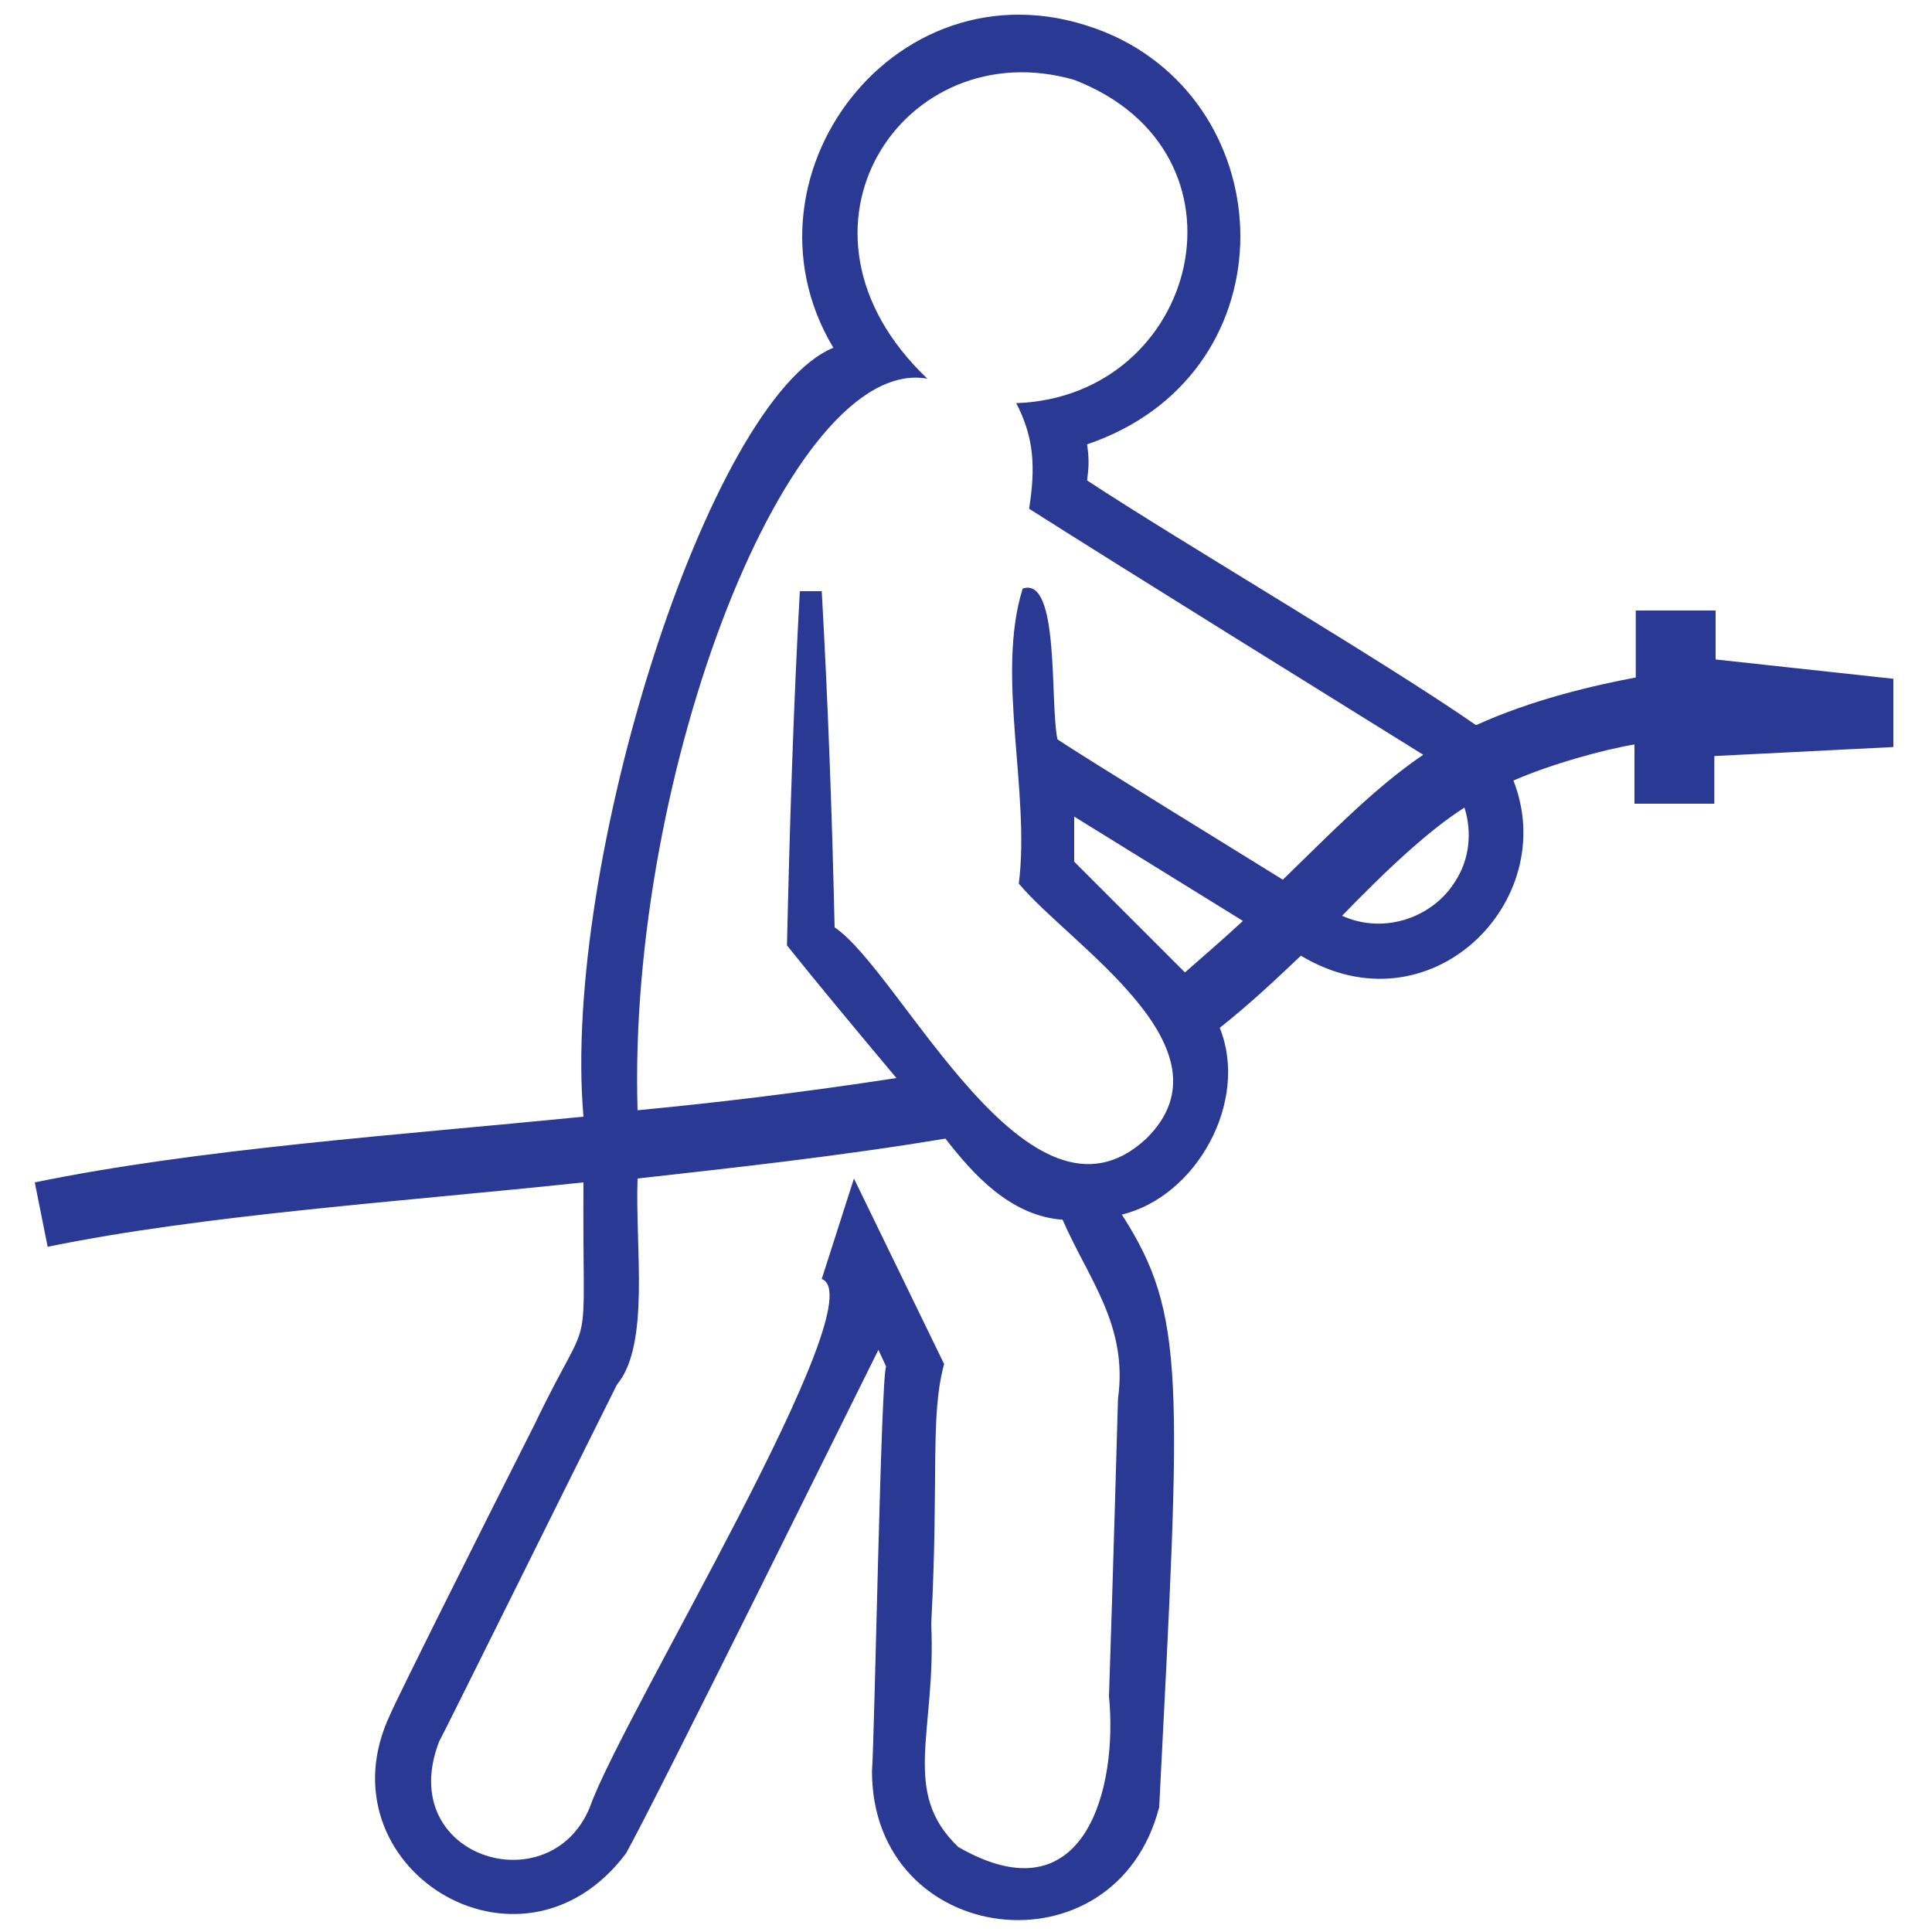
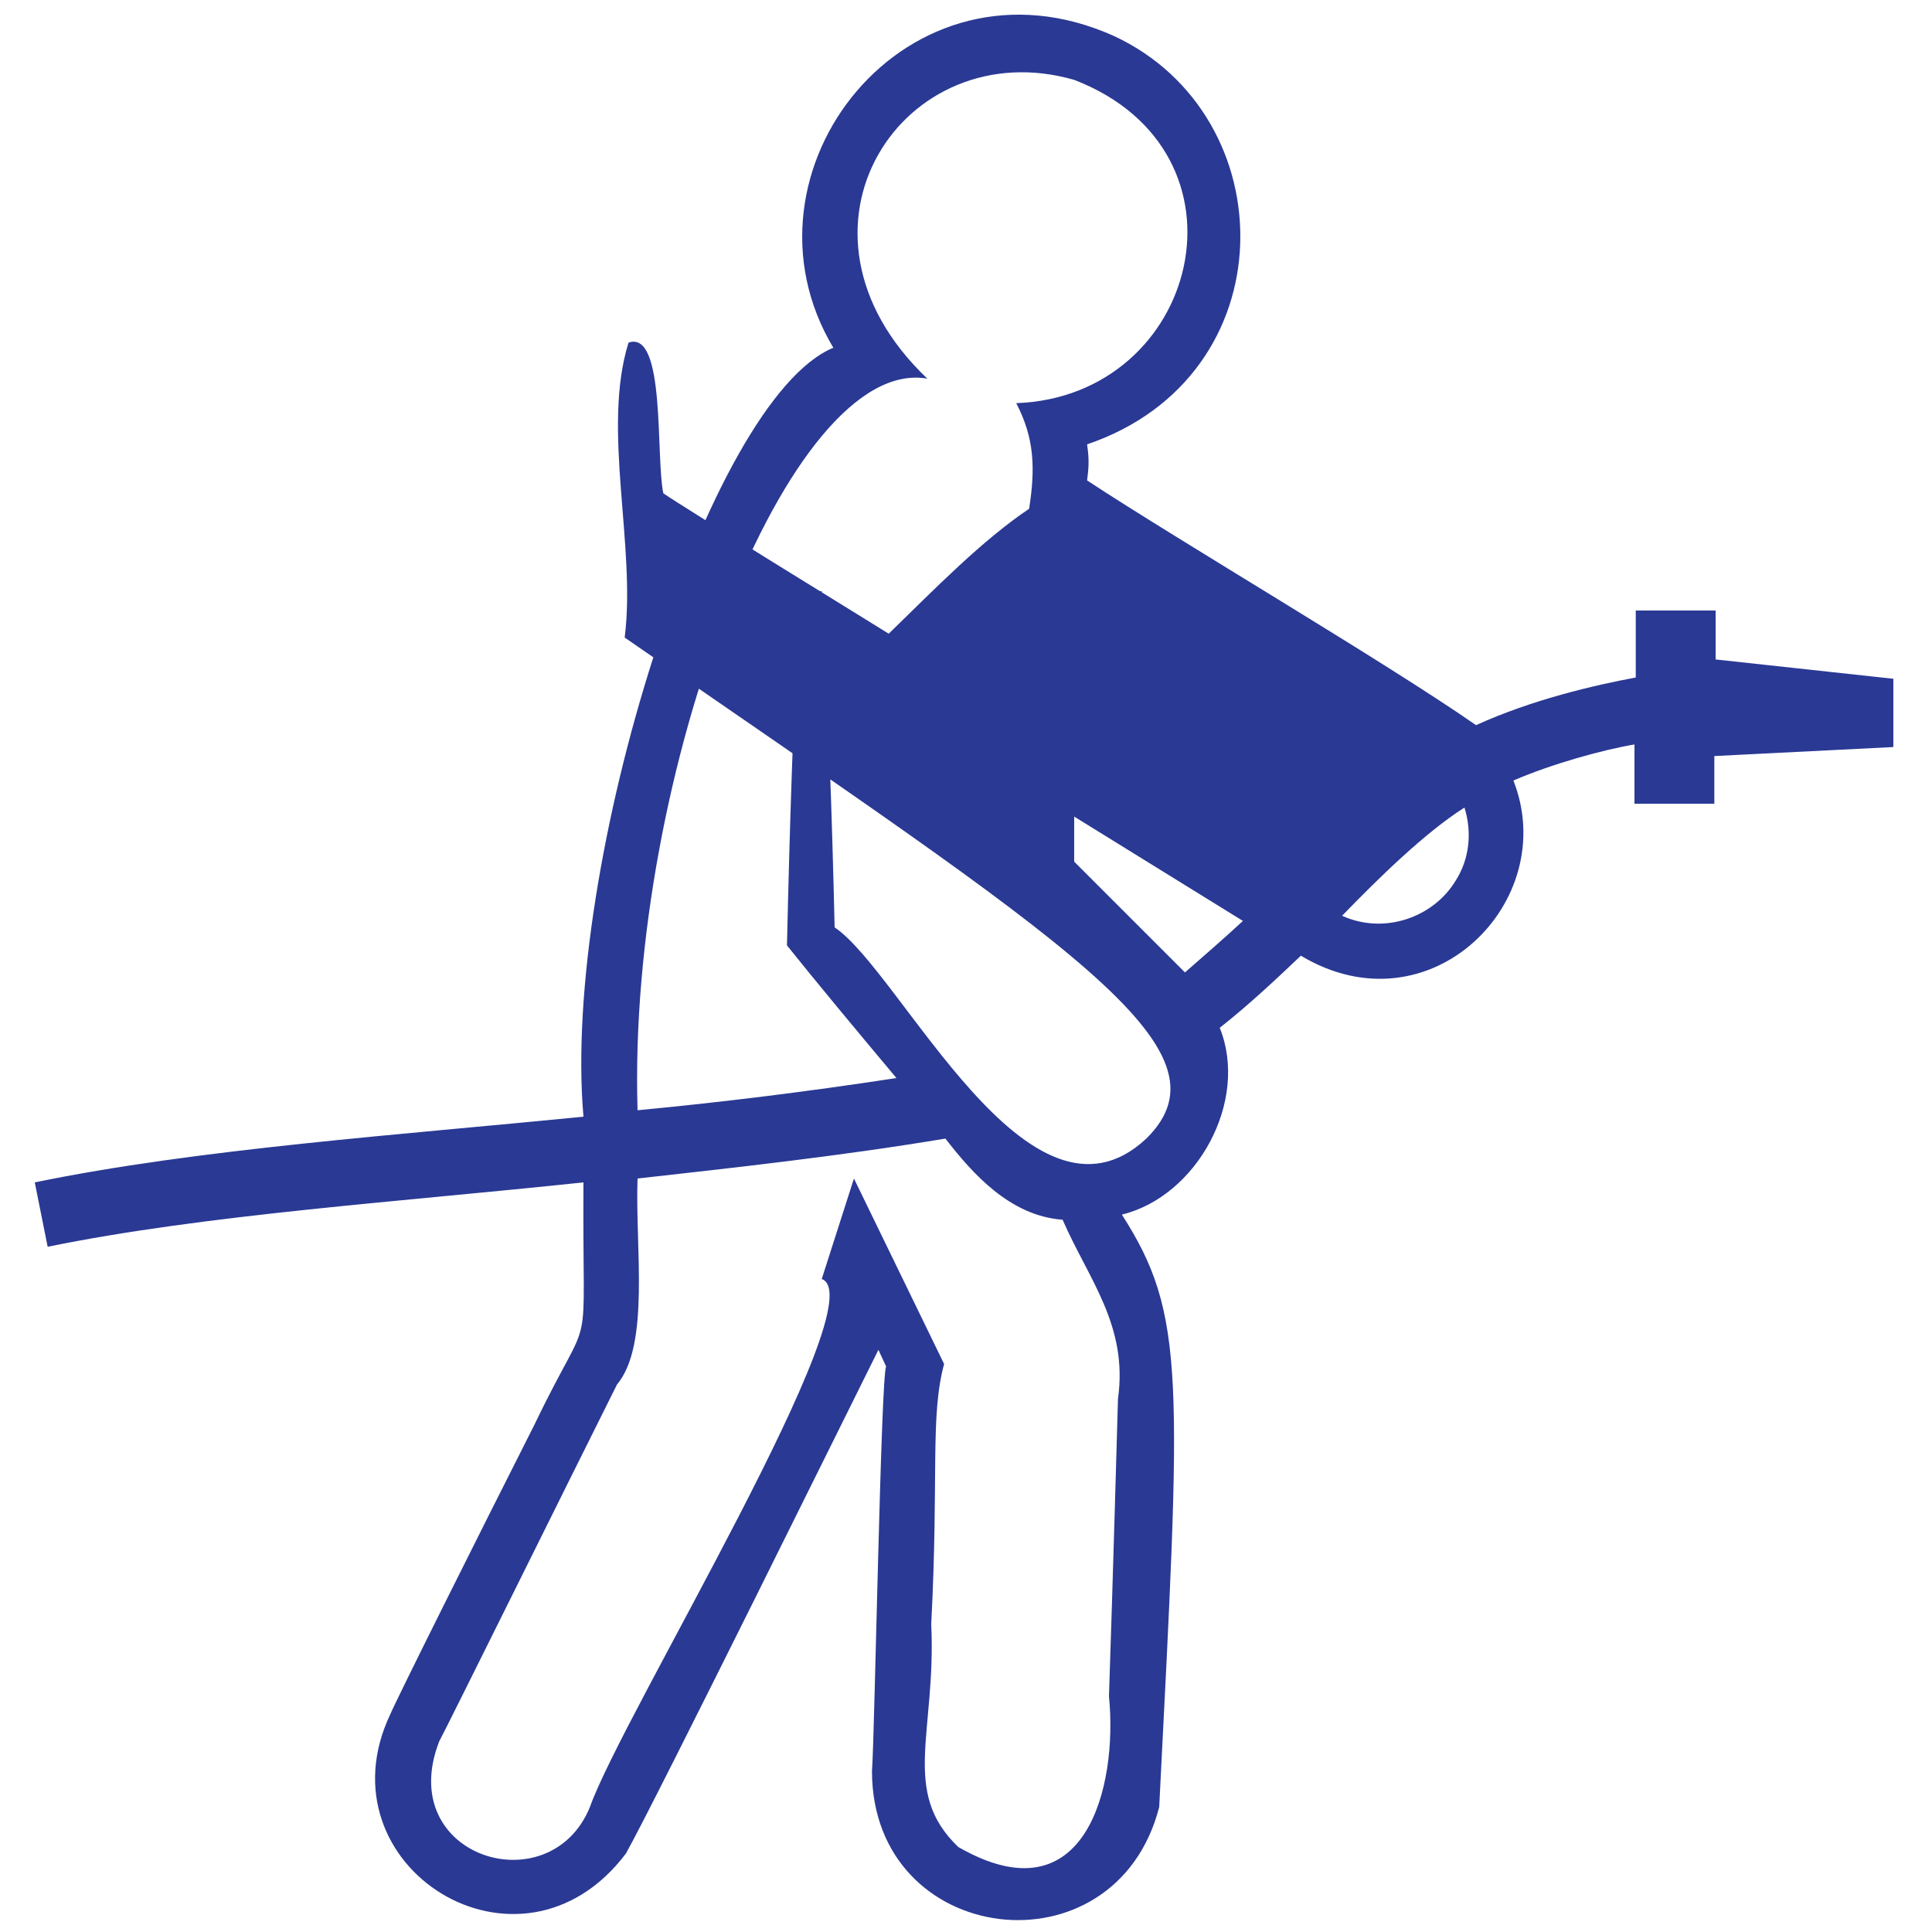
<svg xmlns="http://www.w3.org/2000/svg" id="Layer_1" x="0px" y="0px" viewBox="0 0 150 150" style="enable-background:new 0 0 150 150;" xml:space="preserve">
  <style type="text/css"> .st0{fill:#2A3994;} </style>
-   <path class="st0" d="M133.2,51.2v-3.8H127v5.2c-3.2,0.6-8,1.7-12.4,3.7c-7.2-5-22.9-14.2-30.2-19c0.1-0.8,0.2-1.5,0-2.8 c15.6-5.3,15.4-25.5,2.1-31.7c-16-7.2-30,10.5-21.8,24.2C55,31,43.6,67.2,45.3,86.7c-14.1,1.4-30,2.5-42.6,5.1l1,5 c12.2-2.5,27.5-3.5,41.6-5c-0.1,14.8,0.9,9-3.8,18.8c-4.3,8.5-10.7,21.3-11.2,22.5c-5.6,11.8,10.1,21.7,18.3,10.8 c2.2-3.9,18-35.9,19.6-39.1l0.6,1.3c-0.4,0.5-0.9,29-1.1,31.4c0,13.7,18.9,16,22.3,2.8c1.7-33.4,2.1-38.2-2.9-46 c5.8-1.4,9.9-8.8,7.6-14.5c2.4-1.9,4.4-3.8,6.3-5.6c10,6,20.2-4.2,16.5-13.6c3-1.3,7-2.4,9.4-2.8v4.6h6.2v-3.7L147,58v-5.3 L133.2,51.2z M86.8,108.6c0,0-0.4,14.3-0.7,23.1c0.7,7-1.8,17.4-11.7,11.7c-4.5-4.3-1.7-8.9-2.1-17.3c0.6-11.6-0.1-16.1,1-20.2 l-7-14.4l-2.5,7.8c4.3,1.6-15.5,33.9-18,41c-3.1,7.6-15.2,3.9-11.7-5.1c0.5-0.9,9.9-19.9,13.8-27.7c2.6-3.1,1.4-10.7,1.6-16 c7.1-0.8,15.5-1.7,23.9-3.1c2.1,2.7,5,6,9.1,6.3C84.5,99.3,87.6,102.9,86.8,108.6z M89,88.4c-9.1,8.5-19-12.9-24.2-16.4 c-0.2-8.7-0.5-17.2-1-26.1h-1.7c-0.5,8.9-0.8,18.7-1,27.5c2.4,3,5.4,6.6,8.5,10.3c-7.2,1.1-13.8,1.9-20.1,2.5 C48.7,60,61.3,27.5,72,29.4c-12.2-11.6-1.8-27,11.4-23.2c14.5,5.6,9.7,24.6-4.5,25.1c1.4,2.7,1.5,5,1,8.2 c7.4,4.7,23.2,14.5,30.6,19.1c-3.7,2.5-7.2,6.1-10.9,9.7c-2.4-1.5-15.6-9.6-17.5-10.9c-0.6-2.8,0.2-12.7-2.7-11.7 c-2.1,6.7,0.6,15.8-0.3,22.9C83.1,73.4,96.1,81.4,89,88.4z M92,75.5l-8.6-8.6v-3.5l13.1,8.1C95.1,72.8,93.6,74.1,92,75.5z M113,68.4 c-1.7,2.8-5.5,4.2-8.8,2.7c2.9-3,6.5-6.5,9.5-8.4C114.3,64.6,114.1,66.7,113,68.4z" />
+   <path class="st0" d="M133.2,51.2v-3.8H127v5.2c-3.2,0.6-8,1.7-12.4,3.7c-7.2-5-22.9-14.2-30.2-19c0.1-0.8,0.2-1.5,0-2.8 c15.6-5.3,15.4-25.5,2.1-31.7c-16-7.2-30,10.5-21.8,24.2C55,31,43.6,67.2,45.3,86.7c-14.1,1.4-30,2.5-42.6,5.1l1,5 c12.2-2.5,27.5-3.5,41.6-5c-0.1,14.8,0.9,9-3.8,18.8c-4.3,8.5-10.7,21.3-11.2,22.5c-5.6,11.8,10.1,21.7,18.3,10.8 c2.2-3.9,18-35.9,19.6-39.1l0.6,1.3c-0.4,0.5-0.9,29-1.1,31.4c0,13.7,18.9,16,22.3,2.8c1.7-33.4,2.1-38.2-2.9-46 c5.8-1.4,9.9-8.8,7.6-14.5c2.4-1.9,4.4-3.8,6.3-5.6c10,6,20.2-4.2,16.5-13.6c3-1.3,7-2.4,9.4-2.8v4.6h6.2v-3.7L147,58v-5.3 L133.2,51.2z M86.8,108.6c0,0-0.4,14.3-0.7,23.1c0.7,7-1.8,17.4-11.7,11.7c-4.5-4.3-1.7-8.9-2.1-17.3c0.6-11.6-0.1-16.1,1-20.2 l-7-14.4l-2.5,7.8c4.3,1.6-15.5,33.9-18,41c-3.1,7.6-15.2,3.9-11.7-5.1c0.5-0.9,9.9-19.9,13.8-27.7c2.6-3.1,1.4-10.7,1.6-16 c7.1-0.8,15.5-1.7,23.9-3.1c2.1,2.7,5,6,9.1,6.3C84.5,99.3,87.6,102.9,86.8,108.6z M89,88.4c-9.1,8.5-19-12.9-24.2-16.4 c-0.2-8.7-0.5-17.2-1-26.1h-1.7c-0.5,8.9-0.8,18.7-1,27.5c2.4,3,5.4,6.6,8.5,10.3c-7.2,1.1-13.8,1.9-20.1,2.5 C48.7,60,61.3,27.5,72,29.4c-12.2-11.6-1.8-27,11.4-23.2c14.5,5.6,9.7,24.6-4.5,25.1c1.4,2.7,1.5,5,1,8.2 c-3.7,2.5-7.2,6.1-10.9,9.7c-2.4-1.5-15.6-9.6-17.5-10.9c-0.6-2.8,0.2-12.7-2.7-11.7 c-2.1,6.7,0.6,15.8-0.3,22.9C83.1,73.4,96.1,81.4,89,88.4z M92,75.5l-8.6-8.6v-3.5l13.1,8.1C95.1,72.8,93.6,74.1,92,75.5z M113,68.4 c-1.7,2.8-5.5,4.2-8.8,2.7c2.9-3,6.5-6.5,9.5-8.4C114.3,64.6,114.1,66.7,113,68.4z" />
</svg>